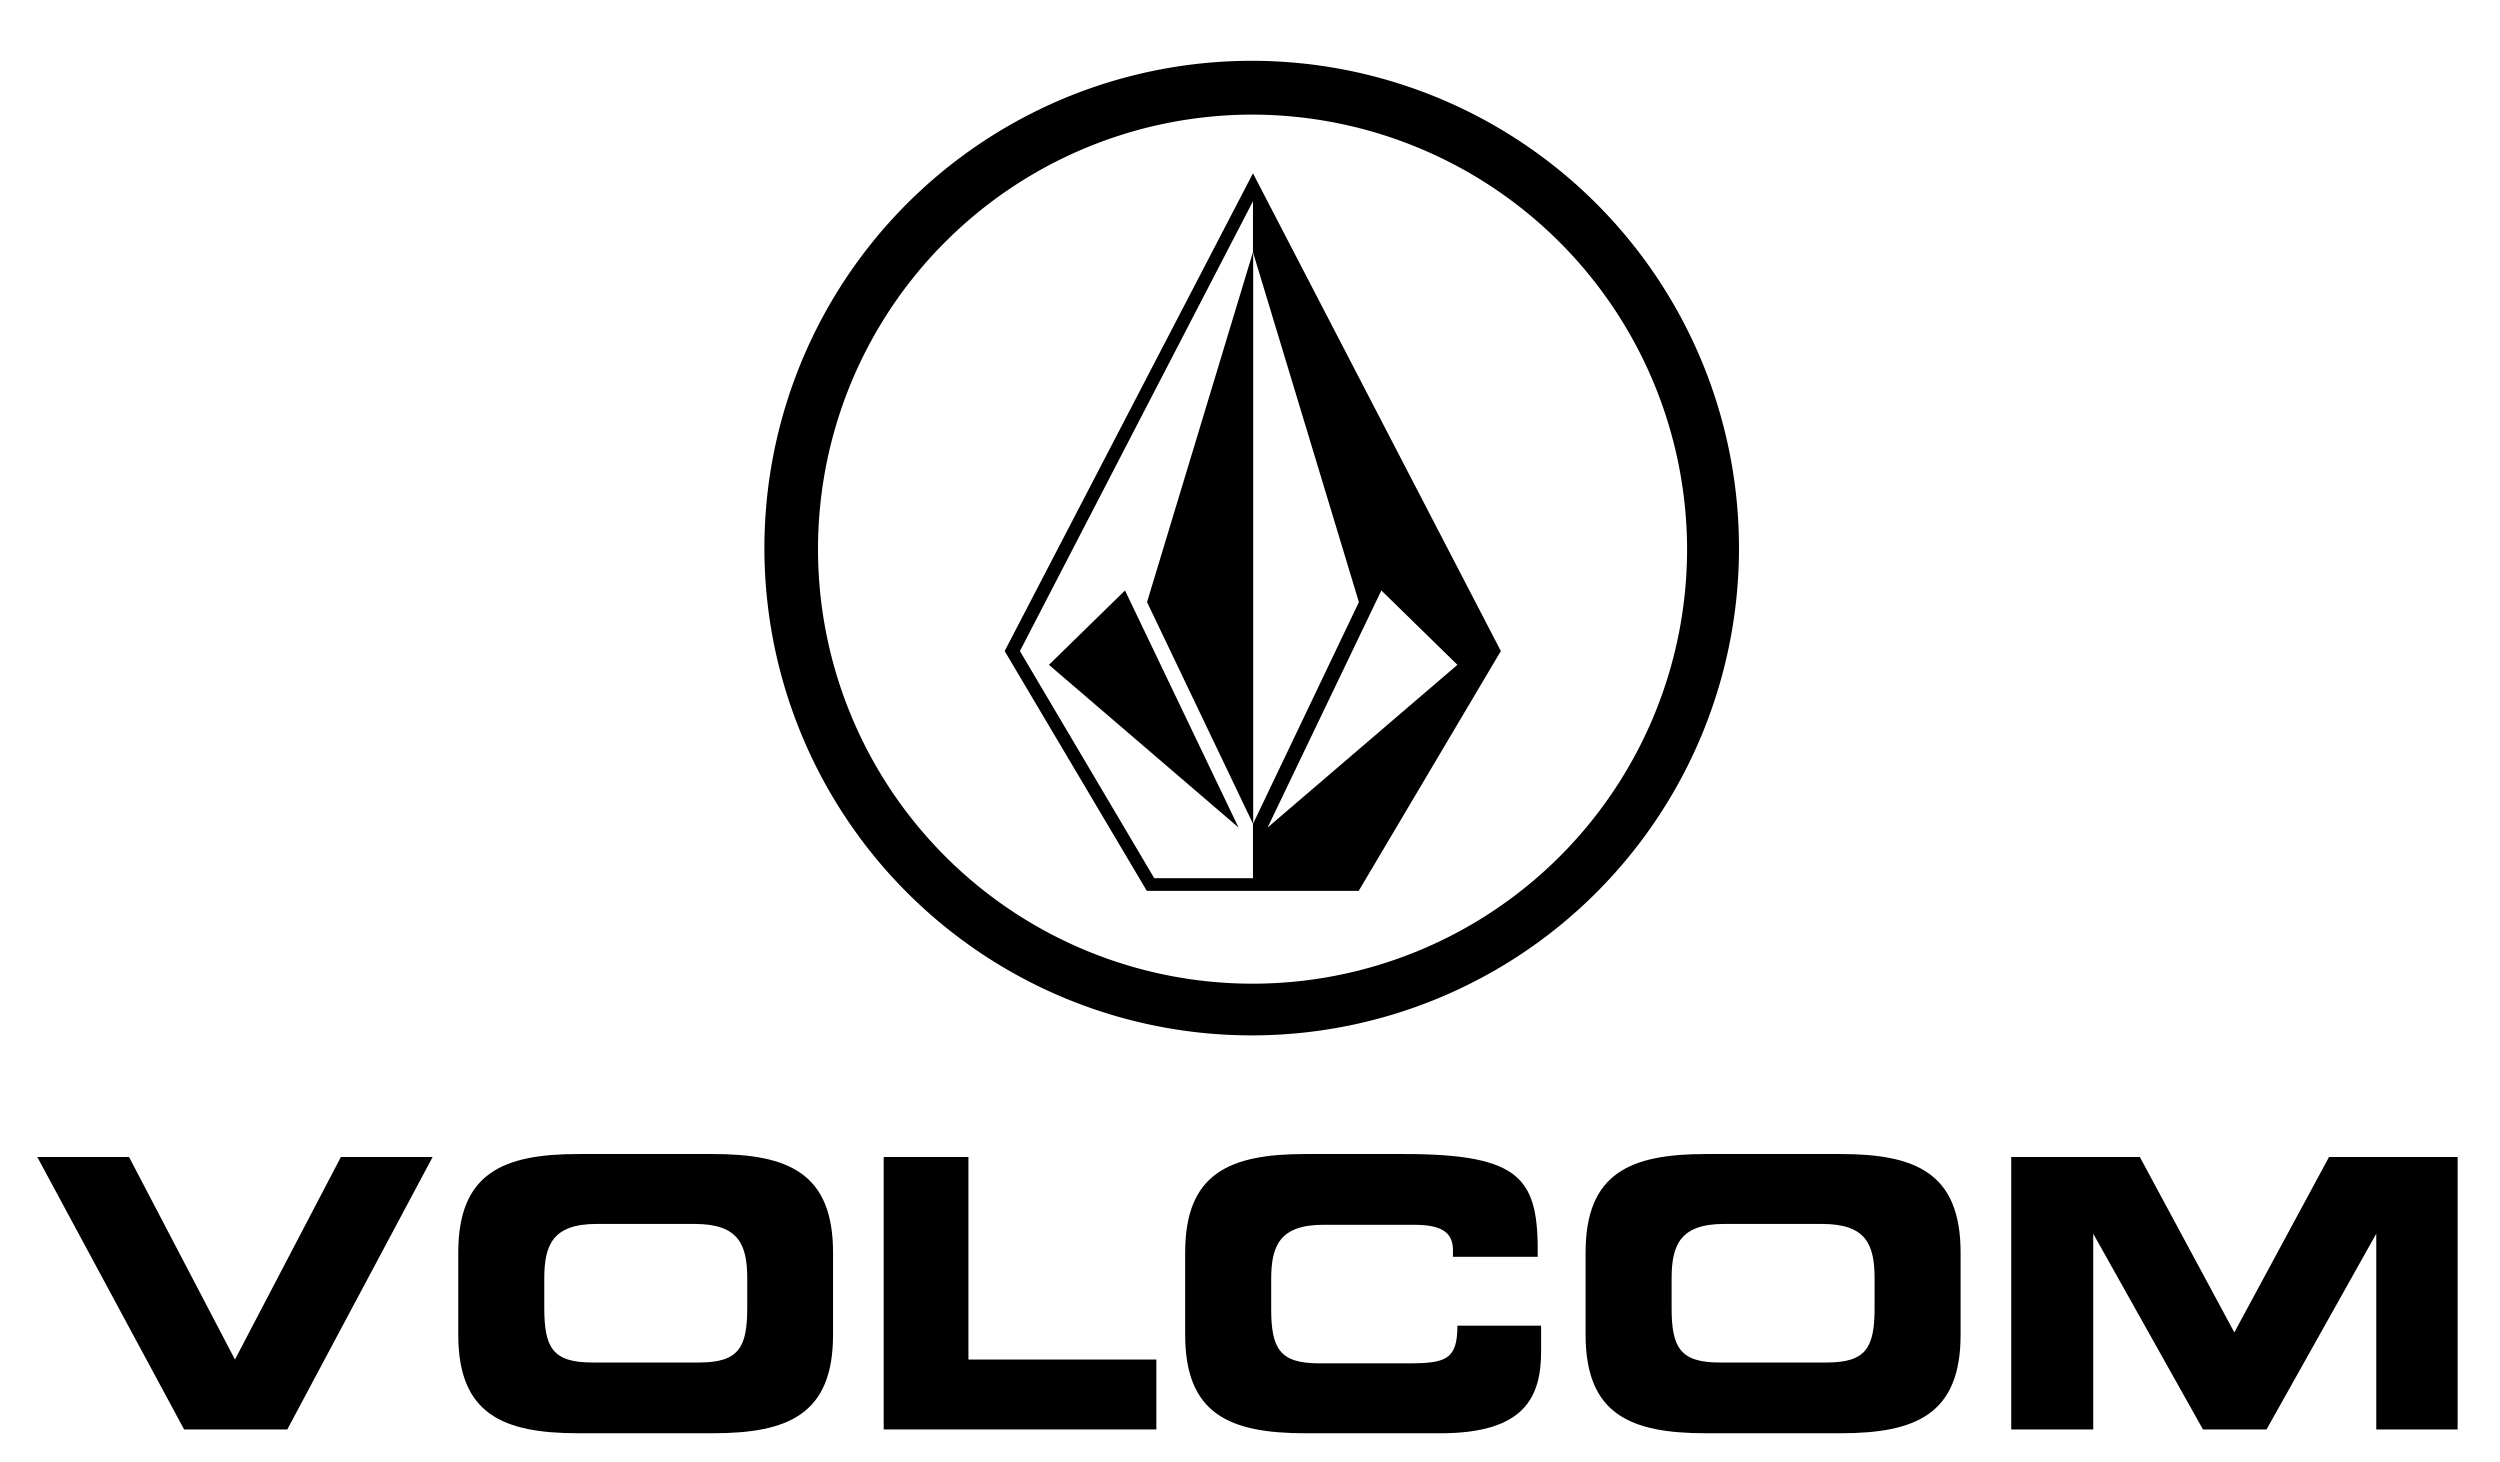
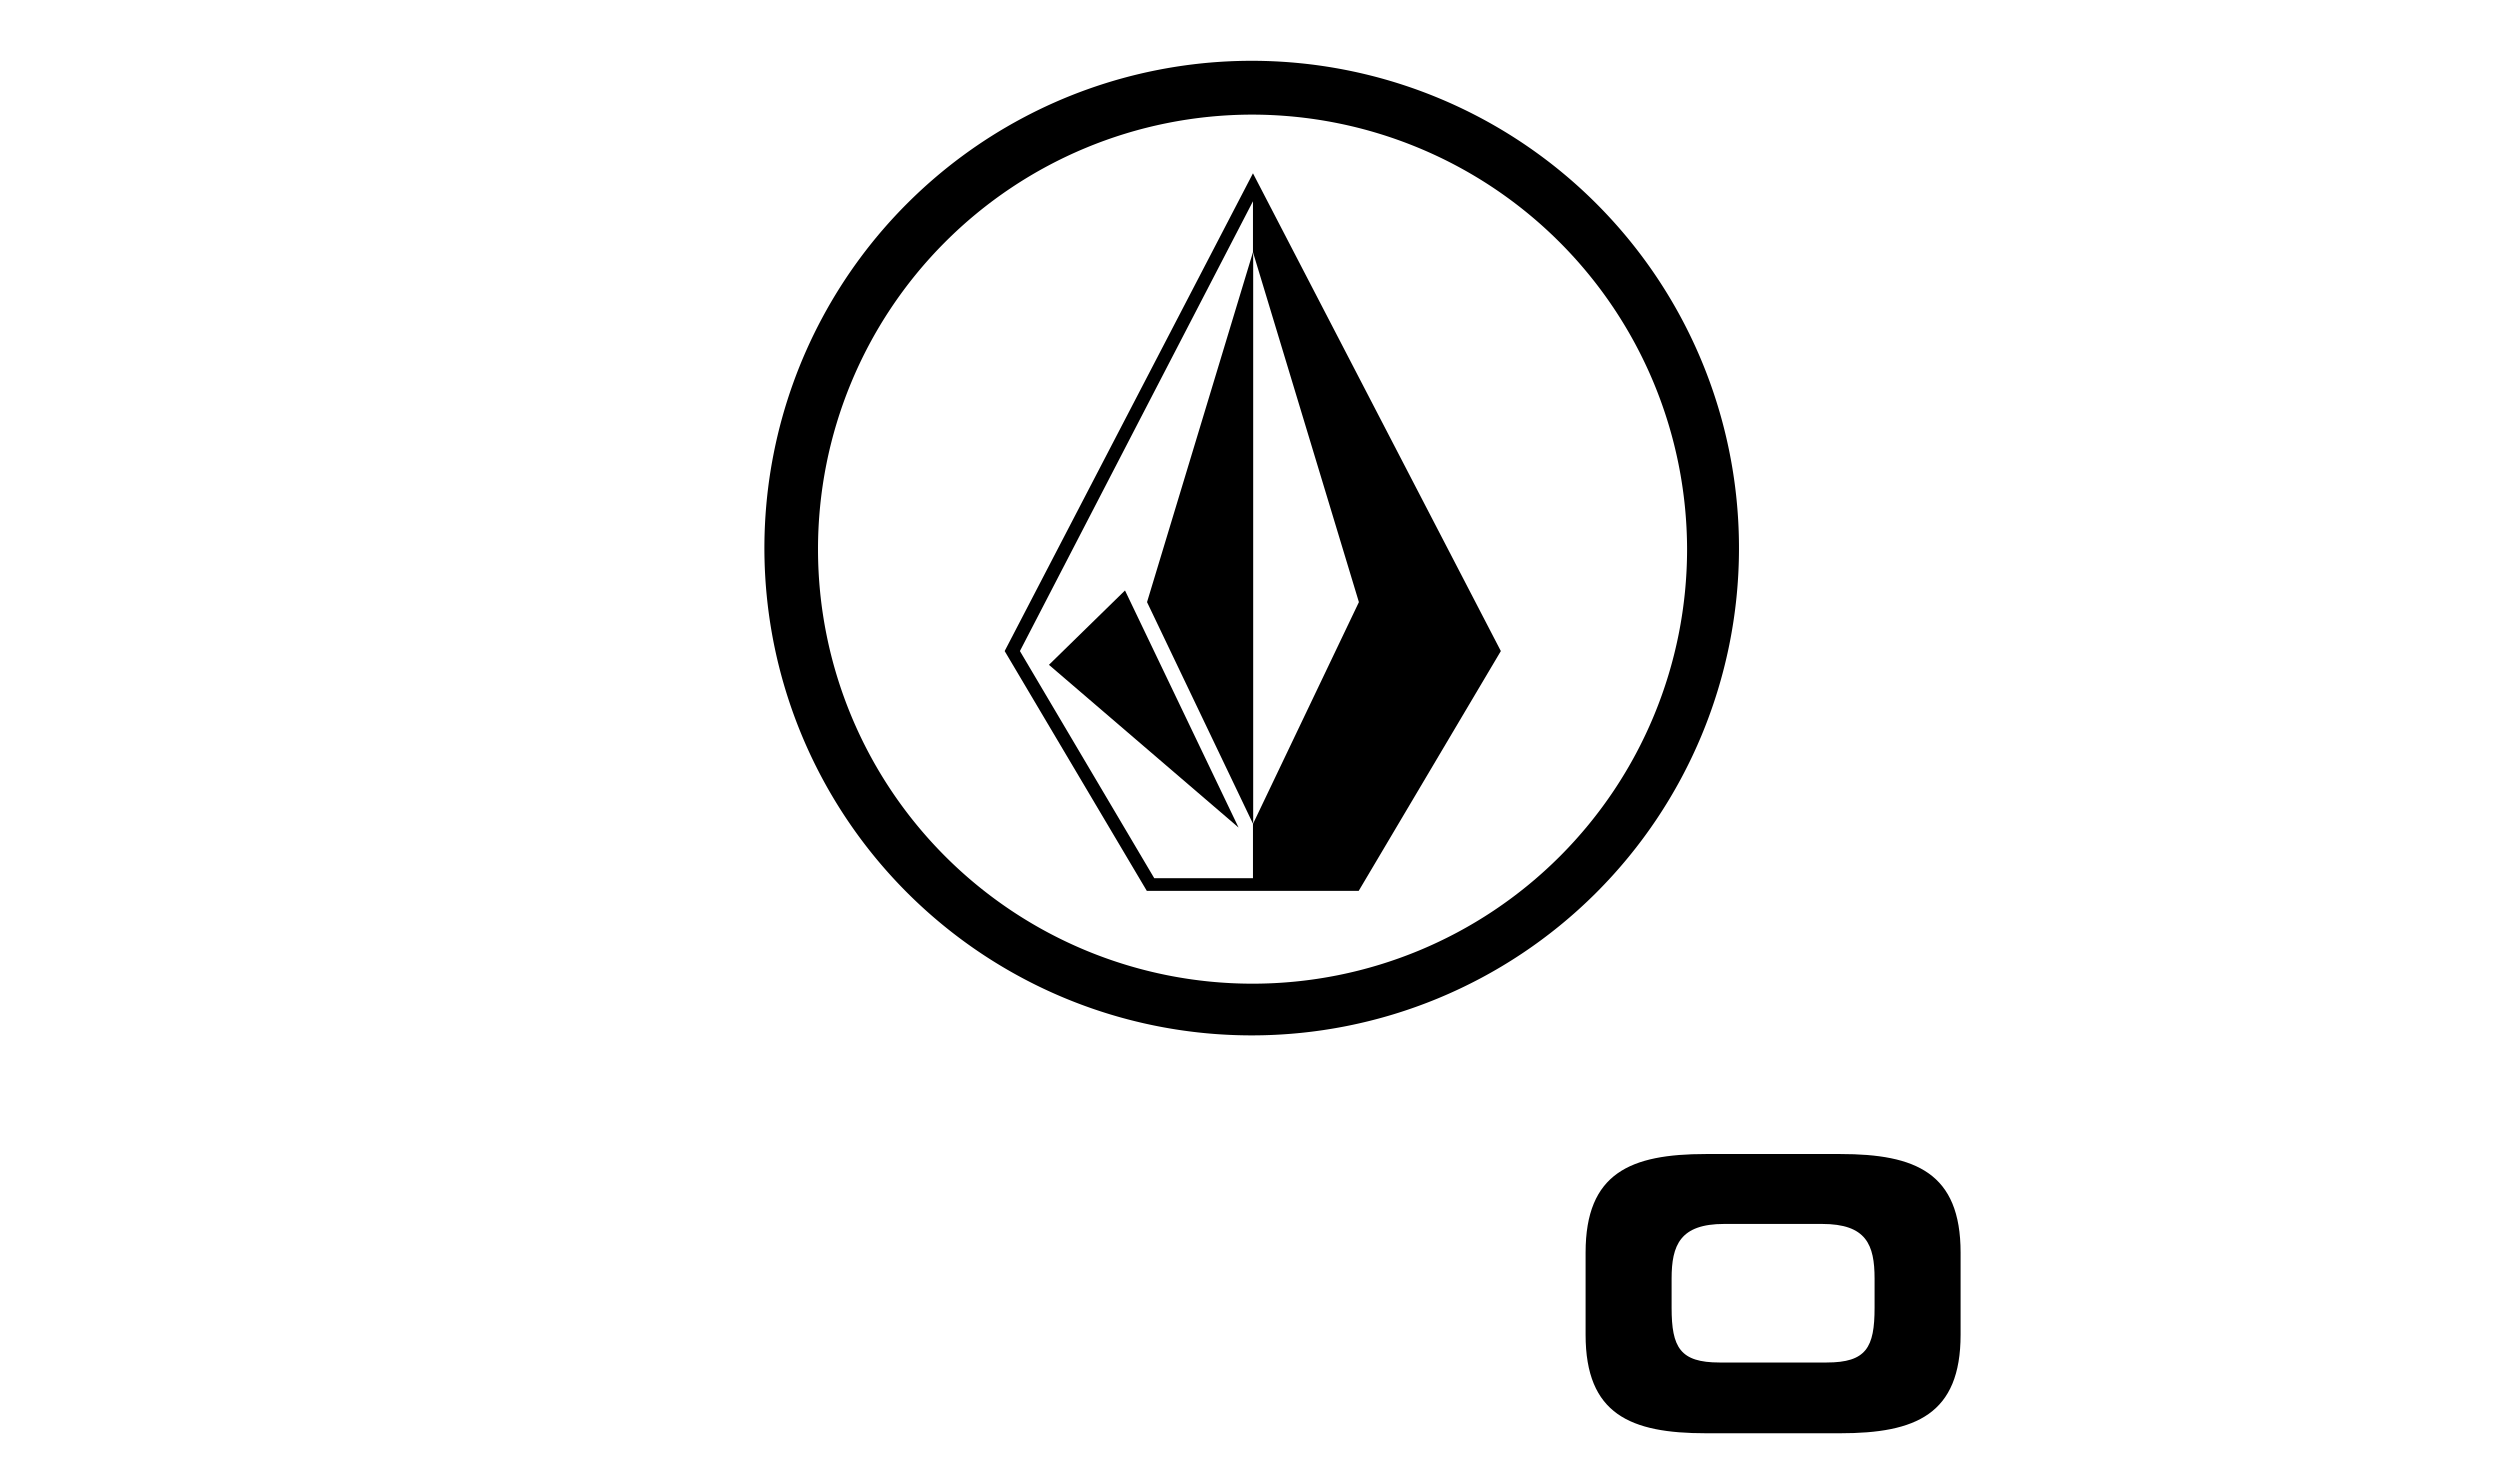
<svg xmlns="http://www.w3.org/2000/svg" viewBox="0 0 118 69">
  <defs>
    <style>.cls-1{fill:none;}</style>
  </defs>
  <g id="レイヤー_2" data-name="レイヤー 2">
    <g id="レイヤー_1-2" data-name="レイヤー 1">
      <rect class="cls-1" width="118" height="69" />
      <g id="CORPO_LOCK_UP_1_BLK" data-name="CORPO LOCK UP 1 BLK">
-         <path d="M1.76,54.61H6.09l5,9.56,5-9.56h4.33L13.56,67.47H8.69Z" />
-         <path d="M21.63,59.12c0-3.76,2.12-4.65,5.68-4.65h6.33c3.56,0,5.68.89,5.68,4.65V63c0,3.76-2.12,4.65-5.68,4.65H27.31c-3.56,0-5.68-.89-5.68-4.65Zm4.06,2.61c0,1.87.39,2.58,2.26,2.58H33c1.87,0,2.27-.71,2.27-2.58V60.35c0-1.6-.4-2.58-2.48-2.58H28.16c-2.08,0-2.47,1-2.47,2.58Z" />
-         <path d="M41.71,54.61h4v9.56h8.87v3.3H41.71Z" />
-         <path d="M55.94,59.12c0-3.76,2.11-4.65,5.68-4.65h4.64c5.63,0,6.36,1.2,6.32,4.85h-4V59c0-.92-.68-1.19-1.85-1.19H62.47c-2.08,0-2.47,1-2.47,2.58v1.38c0,1.87.39,2.58,2.26,2.58h4.21c1.78,0,2.32-.18,2.32-1.78h3.95v1.21c0,2.17-.78,3.87-4.75,3.87H61.62c-3.57,0-5.68-.89-5.68-4.65Z" />
        <path d="M74.84,59.12c0-3.76,2.12-4.65,5.68-4.65h6.34c3.56,0,5.68.89,5.68,4.65V63c0,3.76-2.12,4.65-5.68,4.65H80.52c-3.56,0-5.68-.89-5.68-4.65Zm4.06,2.61c0,1.87.4,2.58,2.26,2.58h5.06c1.87,0,2.26-.71,2.26-2.58V60.35c0-1.6-.39-2.58-2.48-2.58H81.38c-2.08,0-2.48,1-2.48,2.58Z" />
-         <path d="M94.93,54.61H101l4.46,8.28,4.47-8.28H116V67.47h-3.84V58.23h0l-5.18,9.24h-3l-5.18-9.24h0v9.24H94.93Z" />
        <path class="cls-1" d="M82.57,25.92A23.49,23.49,0,1,1,59.08,2.47,23.46,23.46,0,0,1,82.57,25.92Z" />
        <path d="M59.08,48.87a23,23,0,1,1,23-22.95,23,23,0,0,1-23,22.95Zm0-43.46A20.51,20.51,0,1,0,79.63,25.92,20.55,20.55,0,0,0,59.08,5.41Z" />
        <polygon class="cls-1" points="59.12 8.55 47.55 30.7 54.17 41.9 64.06 41.9 70.66 30.74 59.12 8.55" />
-         <path d="M59.14,8.18,47.42,30.73l6.71,11.32h10l6.71-11.32L59.14,8.18Zm0,33.27H54.48L48.14,30.73c.74-1.44,11-21.23,11-21.23v2.4l5,16.52-5,10.47Zm.69-2.39L65.2,27.87l3.59,3.51Z" />
+         <path d="M59.14,8.18,47.42,30.73l6.71,11.32h10l6.71-11.32L59.14,8.18Zm0,33.27H54.48L48.14,30.73c.74-1.44,11-21.23,11-21.23v2.4l5,16.52-5,10.47Zm.69-2.39L65.2,27.87Z" />
        <polygon points="49.51 31.38 58.46 39.06 53.1 27.87 49.51 31.38" />
        <polygon points="59.15 38.9 59.15 11.87 54.14 28.42 59.15 38.9" />
      </g>
    </g>
  </g>
</svg>